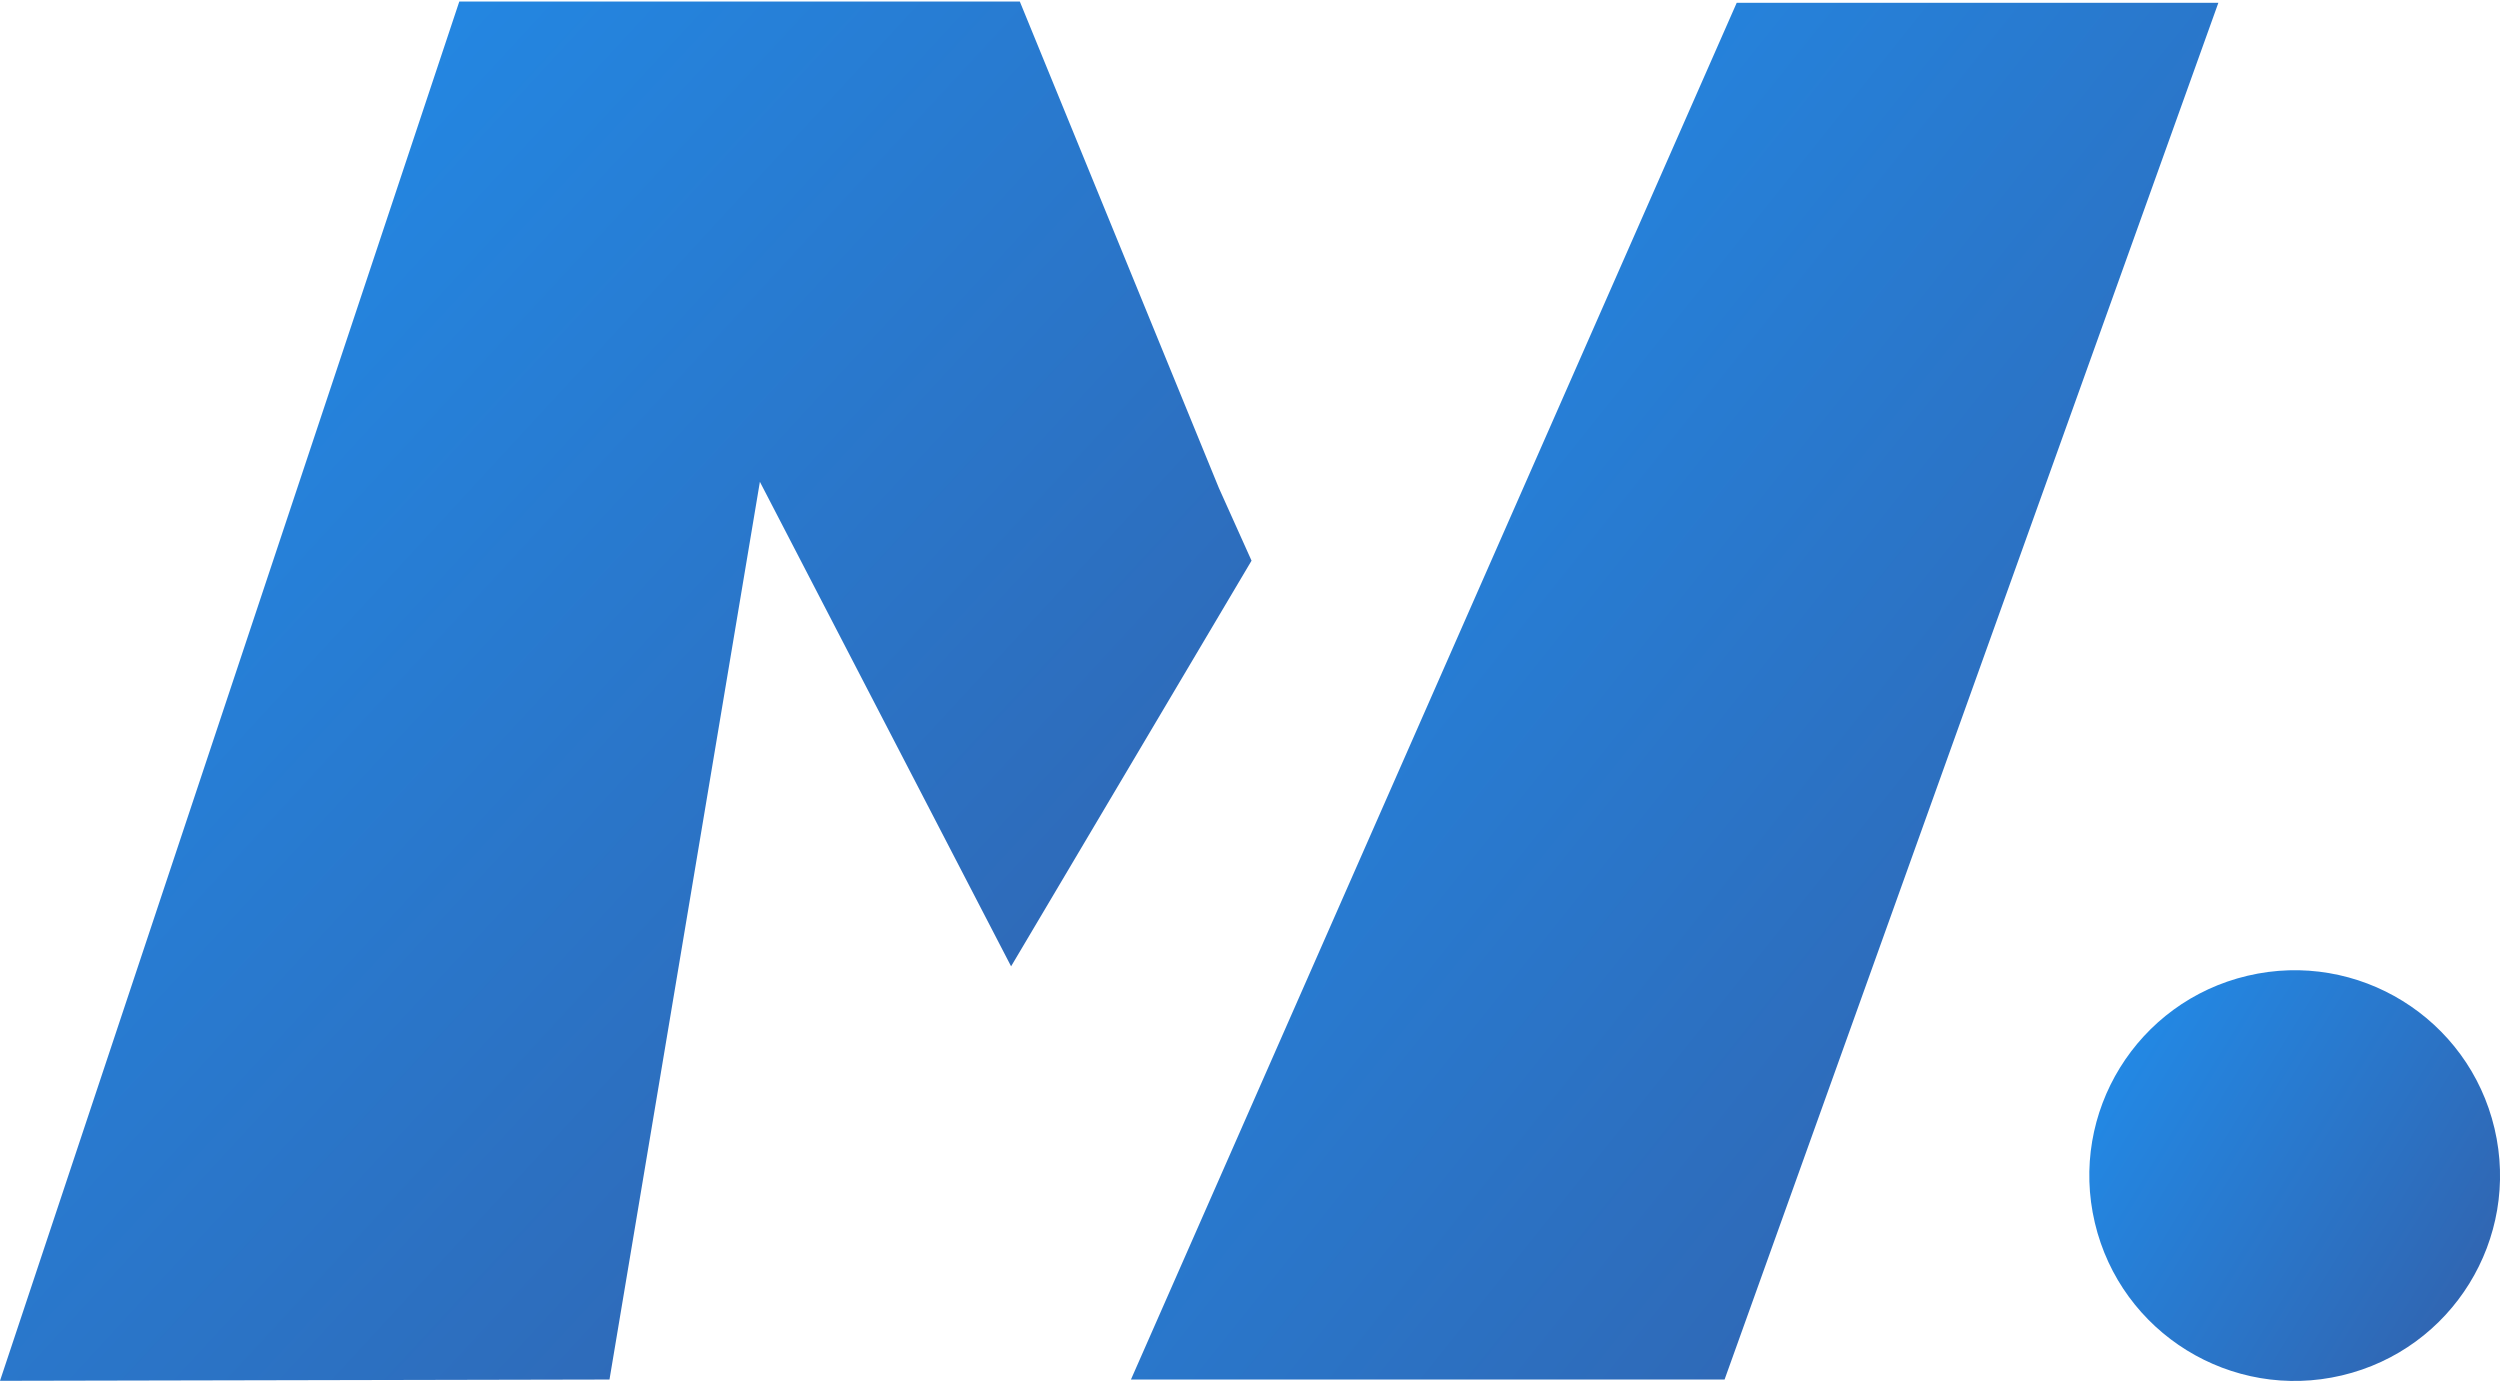
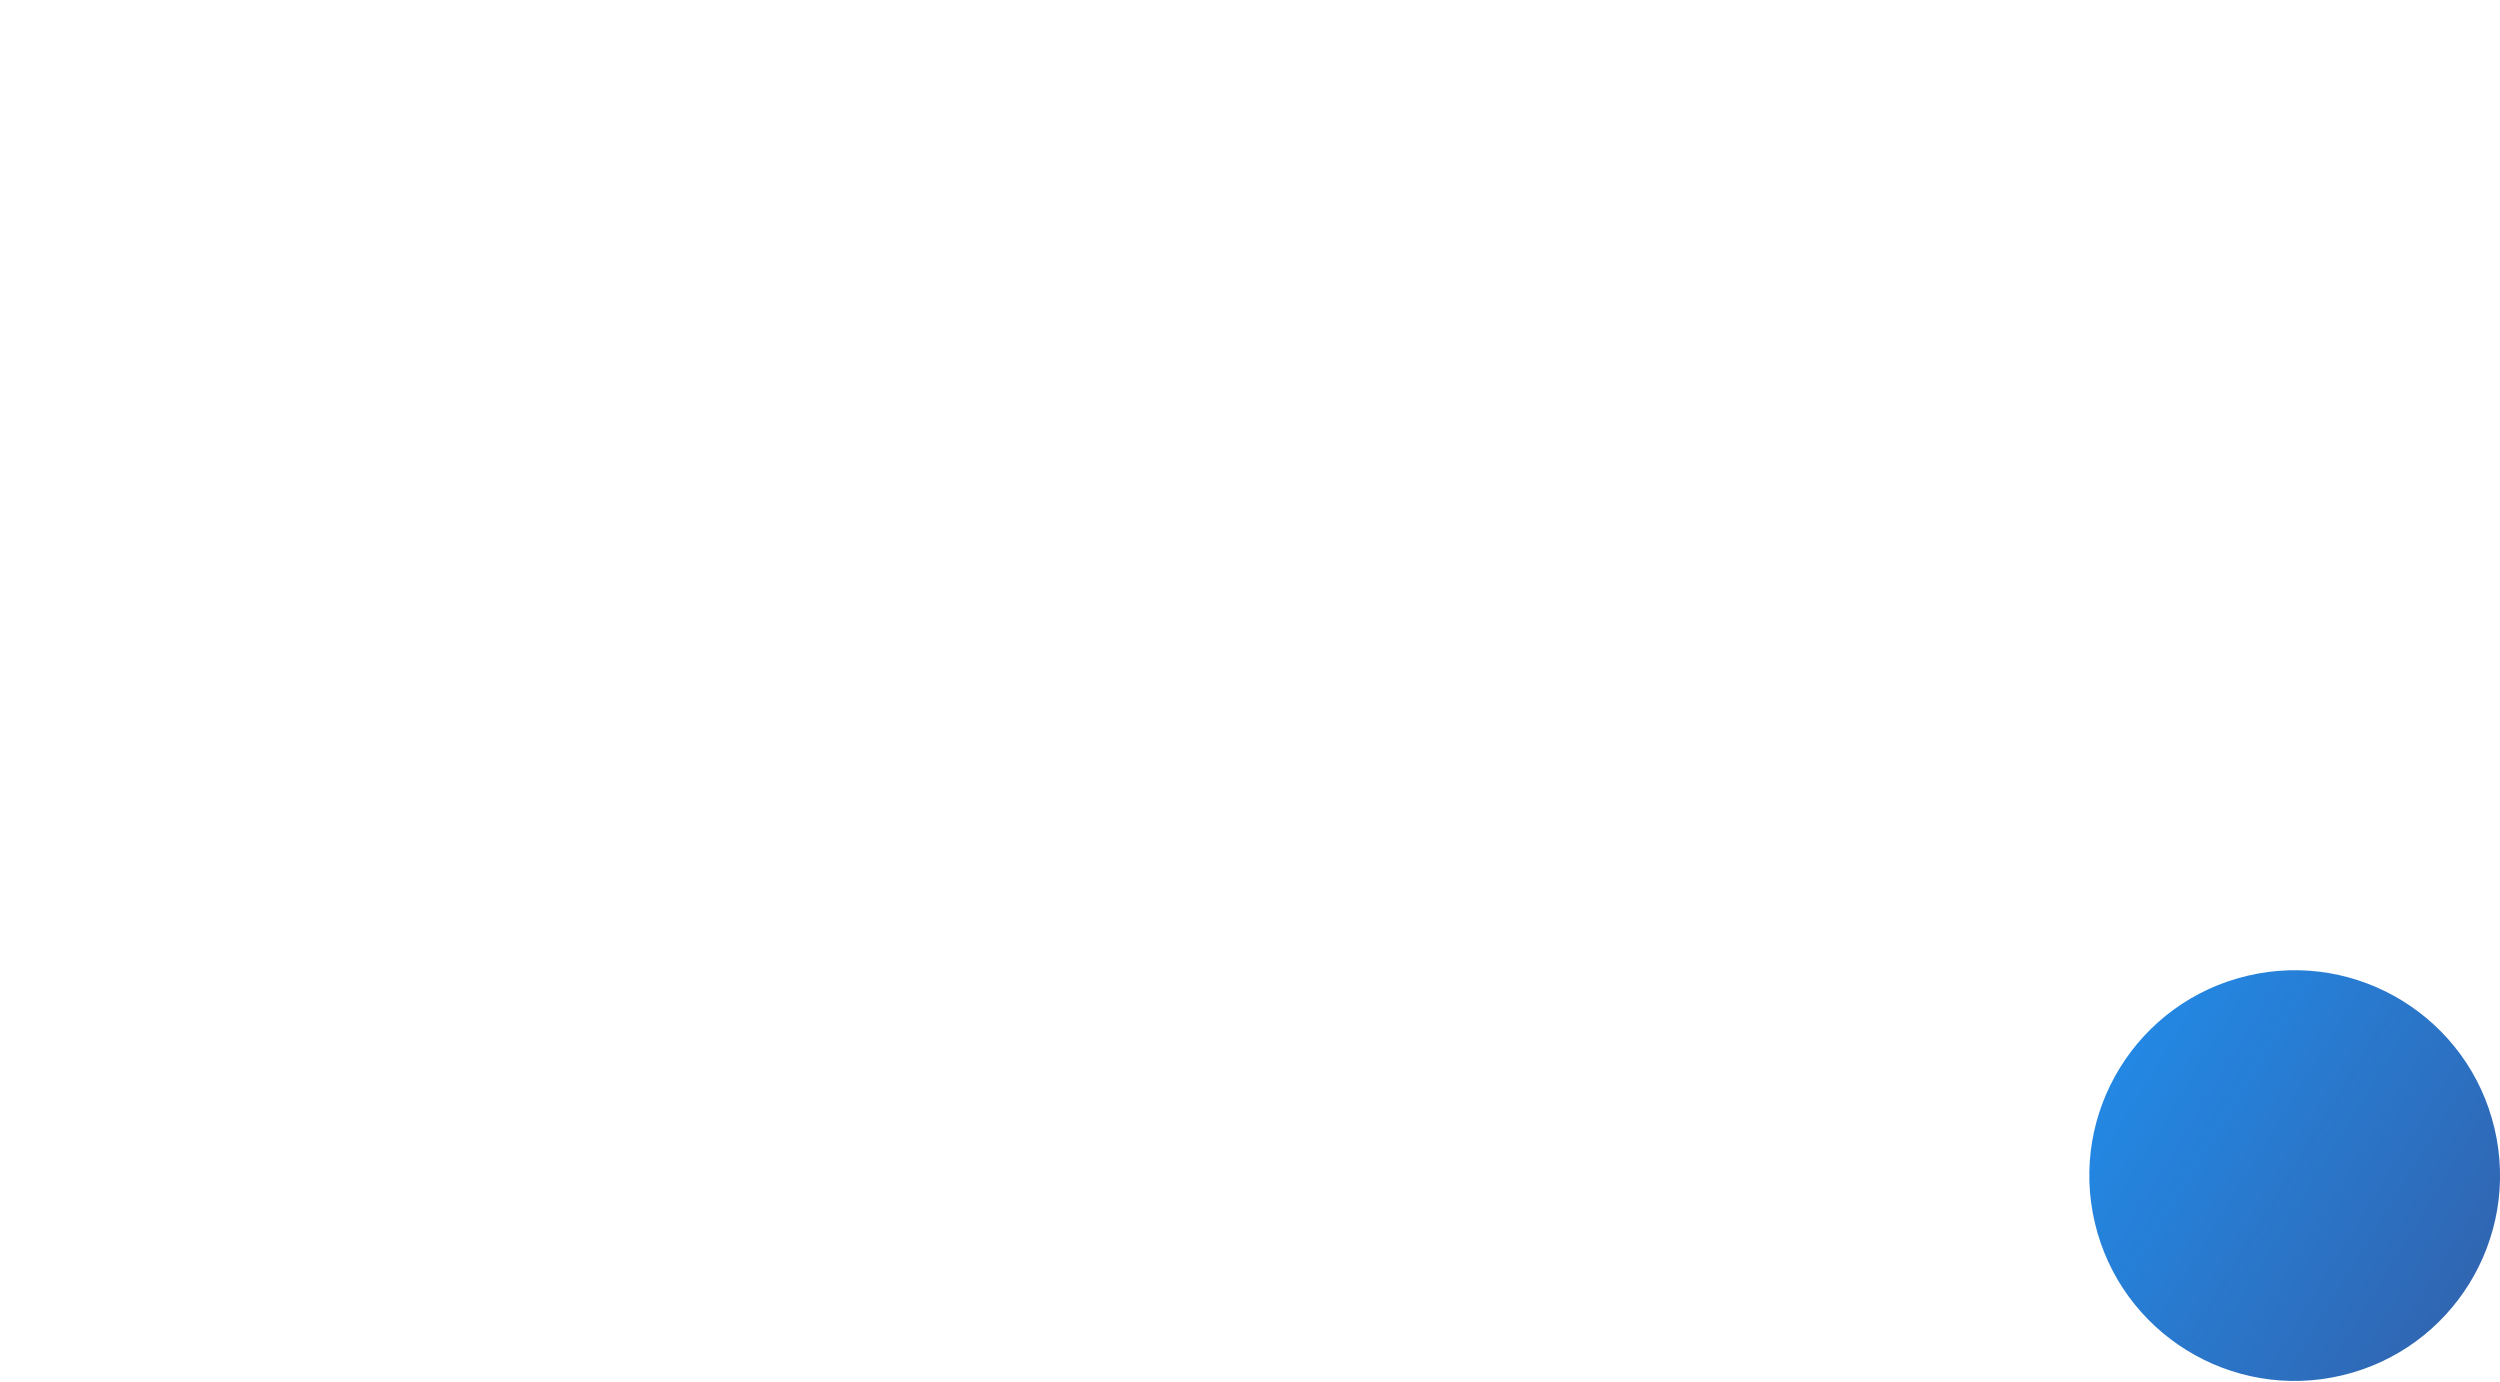
<svg xmlns="http://www.w3.org/2000/svg" width="85" height="47" viewBox="0 0 234.87 129.58">
  <defs>
    <style>.cls-1{fill:url(#gradient);stroke-width:0px;}</style>
    <linearGradient id="gradient" x1="0%" y1="0%" x2="100%" y2="100%">
      <stop offset="0%" style="stop-color:rgb(32, 143, 238)" />
      <stop offset="100%" style="stop-color:rgb(51, 95, 168)" />
    </linearGradient>
  </defs>
-   <polygon class="cls-1" points="114.51 45.7 95.81 0 43.15 0 0 129.58 57.26 129.46 71.39 45.12 94.99 90.64 117.58 52.53 114.51 45.7" />
-   <polygon class="cls-1" points="163.16 .12 106.25 129.46 154.36 129.46 162.02 129.46 208.41 .12 163.16 .12" />
  <circle class="cls-1" cx="215.58" cy="110.29" r="19.29" transform="translate(-19.57 52.48) rotate(-13.28)" />
</svg>